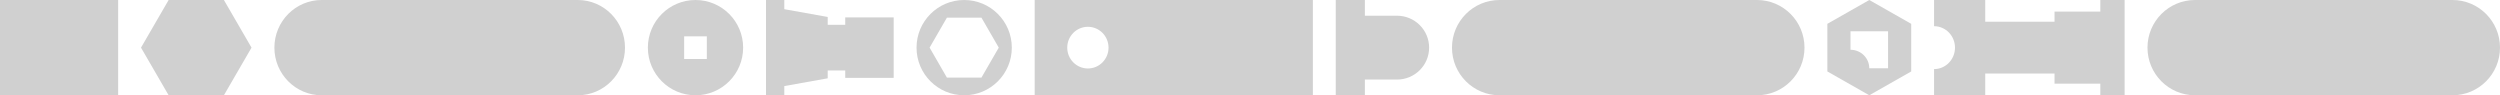
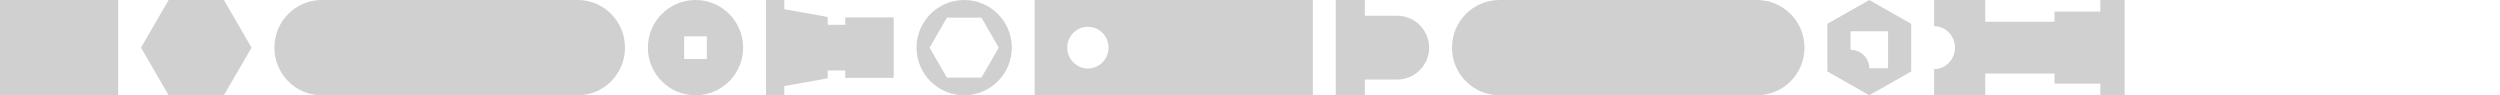
<svg xmlns="http://www.w3.org/2000/svg" width="1312" height="50" viewBox="0 0 1312 50" fill="none">
  <path d="M62 0H0V50H62V0Z" fill="#D0D0D0" />
  <path d="M88.5 50H117.5L132 25.002L117.5 0H88.5L74 25.002L88.5 50Z" fill="#D0D0D0" />
  <path d="M303.19 0H168.81C155.108 0 144 11.193 144 25C144 38.807 155.108 50 168.81 50H303.19C316.892 50 328 38.807 328 25C328 11.193 316.892 0 303.19 0Z" fill="#D0D0D0" />
  <path d="M365 50C378.806 50 390 38.806 390 25C390 11.194 378.806 0 365 0C351.194 0 340 11.194 340 25C340 38.806 351.194 50 365 50ZM359.046 19.051H370.949V30.954H359.046V19.051Z" fill="#D0D0D0" />
  <path d="M402 50H411.601V45.172L434.379 41.096V36.979H443.58V40.867H469V9.129H443.58V13.021H434.379V8.904L411.601 4.824V0H402V50Z" fill="#D0D0D0" />
  <path d="M506 50C519.805 50 531 38.809 531 25C531 11.191 519.809 0 506 0C492.191 0 481 11.191 481 25C481 38.809 492.191 50 506 50ZM496.926 9.283H515.074L524.148 24.996L515.074 40.709H496.926L487.852 24.996L496.926 9.283Z" fill="#D0D0D0" />
  <path d="M689 50V0H543V49.996H689V50ZM570.925 14.064C576.91 14.064 581.76 18.959 581.76 25C581.76 31.041 576.91 35.936 570.925 35.936C564.939 35.936 560.089 31.041 560.089 25C560.089 18.959 564.939 14.064 570.925 14.064Z" fill="#D0D0D0" />
  <path d="M716.289 41.757H733.144C742.454 41.757 750 34.256 750 25.002C750 15.748 742.454 8.248 733.144 8.248H716.289V0H701V50H716.289V41.752V41.757Z" fill="#D0D0D0" />
  <path d="M922.055 0H786.945C773.168 0 762 11.193 762 25C762 38.807 773.168 50 786.945 50H922.055C935.832 50 947 38.807 947 25C947 11.193 935.832 0 922.055 0Z" fill="#D0D0D0" />
  <path d="M1003 37.498V12.502L981 0L959 12.502V37.498L981 50L1003 37.498ZM980.993 35.816C980.993 30.466 976.582 26.118 971.138 26.118V16.421H990.854V35.822H981L980.993 35.816Z" fill="#D0D0D0" />
  <path d="M1041.85 11.407L1078.22 11.407V6.076L1102.25 6.076V5.57149e-07L1115 0L1115 50H1102.25V43.924L1078.22 43.924V38.593L1041.85 38.593V50H1015L1015 36.262C1021.05 36.262 1025.98 31.227 1025.98 25.003C1025.98 18.779 1021.05 13.745 1015 13.745L1015 4.37113e-06L1041.85 3.19759e-06V11.407Z" fill="#D0D0D0" />
-   <path d="M1287.06 0H1151.94C1138.17 0 1127 11.193 1127 25C1127 38.807 1138.17 50 1151.94 50H1287.06C1300.83 50 1312 38.807 1312 25C1312 11.193 1300.83 0 1287.06 0Z" fill="#D0D0D0" />
</svg>